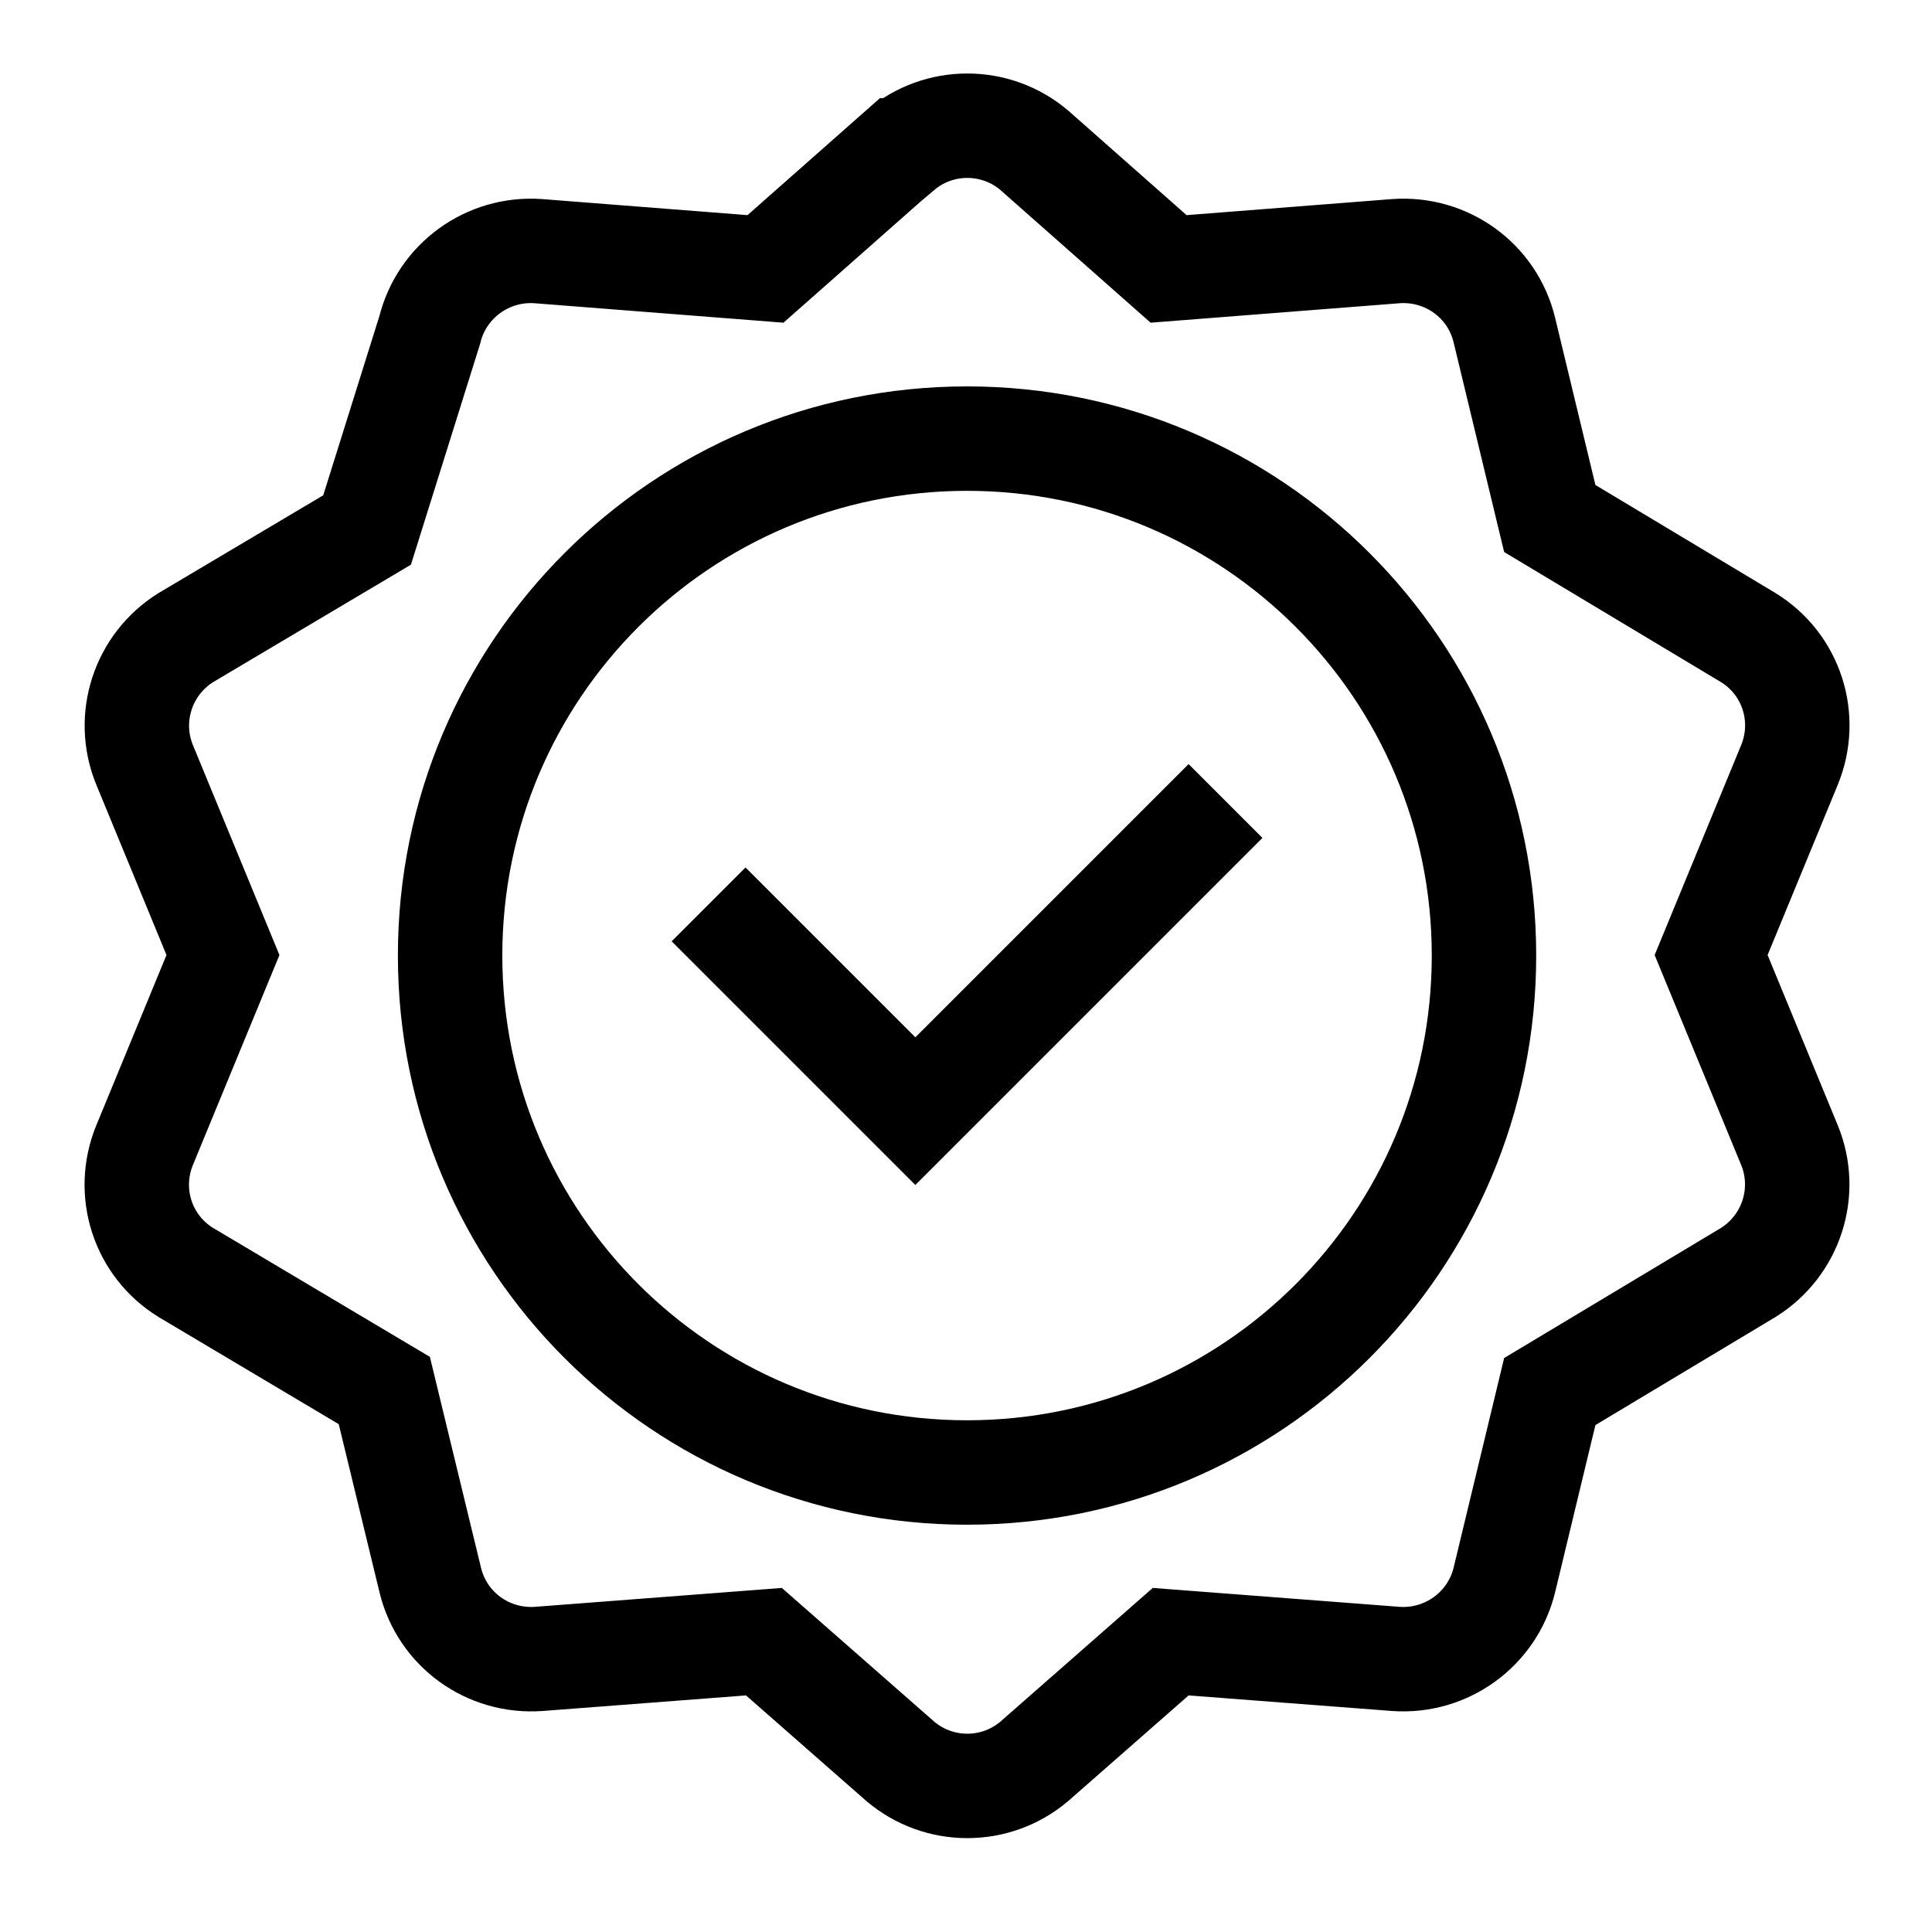
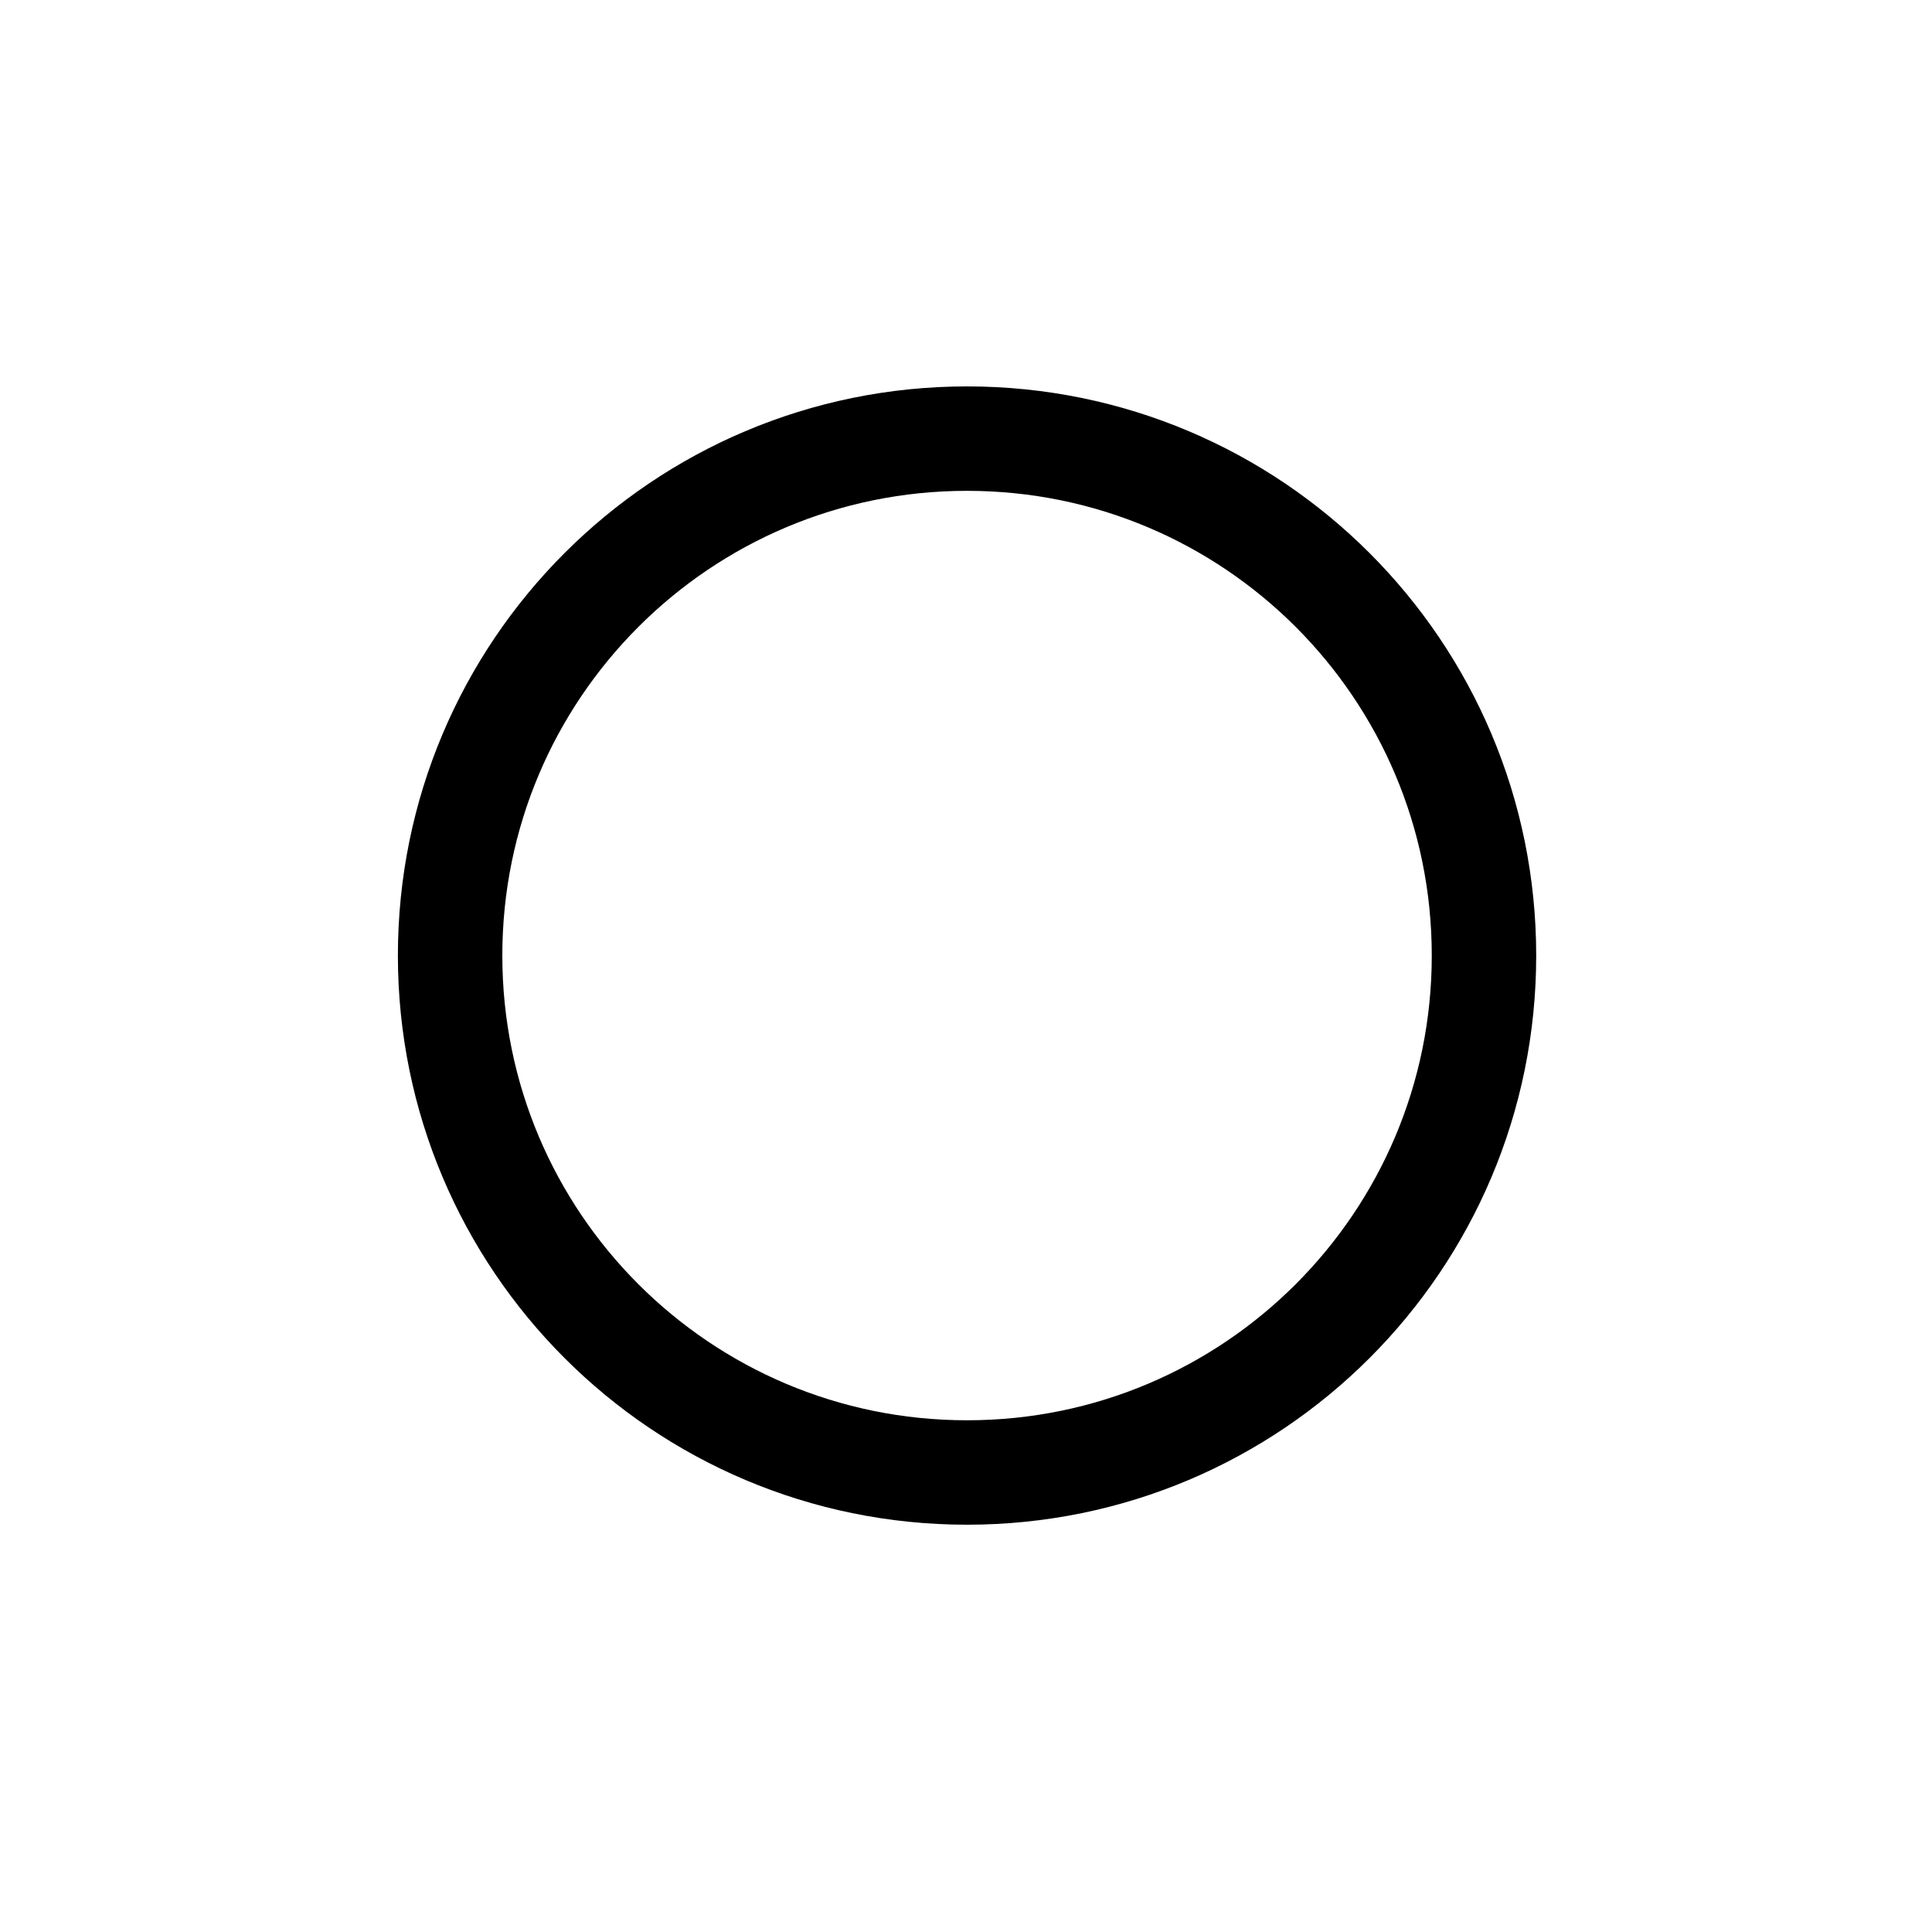
<svg xmlns="http://www.w3.org/2000/svg" id="Layer_1" viewBox="0 0 37 37">
  <defs>
    <style>.cls-1{fill:none;stroke:#000;stroke-miterlimit:10;stroke-width:2px;}</style>
  </defs>
  <g id="g3093">
    <g id="g3095">
      <g id="g3097">
        <g id="g3103">
          <path id="path3105" class="cls-1" d="M28.42,18.3c0,5.47-4.43,9.9-9.9,9.9s-9.9-4.43-9.9-9.9,4.43-9.9,9.9-9.9,9.9,4.43,9.9,9.9Z" />
        </g>
        <g id="g3107">
-           <path id="path3109" class="cls-1" d="M23.47,15.34l-5.94,5.94-3.96-3.96" />
-         </g>
+           </g>
        <g id="g3111">
-           <path id="path3113" class="cls-1" d="M17.24,2.88c.74-.63,1.83-.63,2.57,0l2.57,2.27,4.35-.34c.97-.07,1.85,.56,2.08,1.51l.87,3.61,3.8,2.28c.83,.51,1.16,1.54,.79,2.44l-1.5,3.64,1.5,3.64c.37,.9,.03,1.93-.79,2.44l-3.8,2.28-.87,3.61c-.23,.94-1.11,1.58-2.08,1.51l-4.31-.33-2.61,2.29c-.74,.63-1.83,.63-2.57,0l-2.61-2.29-4.31,.33c-.97,.07-1.85-.56-2.08-1.51l-.88-3.63-3.8-2.26c-.83-.51-1.16-1.54-.79-2.44l1.5-3.64-1.5-3.64c-.37-.9-.03-1.93,.79-2.44l3.47-2.06,1.2-3.83c.23-.94,1.11-1.58,2.08-1.51l4.35,.34,2.57-2.27Z" />
-         </g>
+           </g>
      </g>
    </g>
  </g>
</svg>